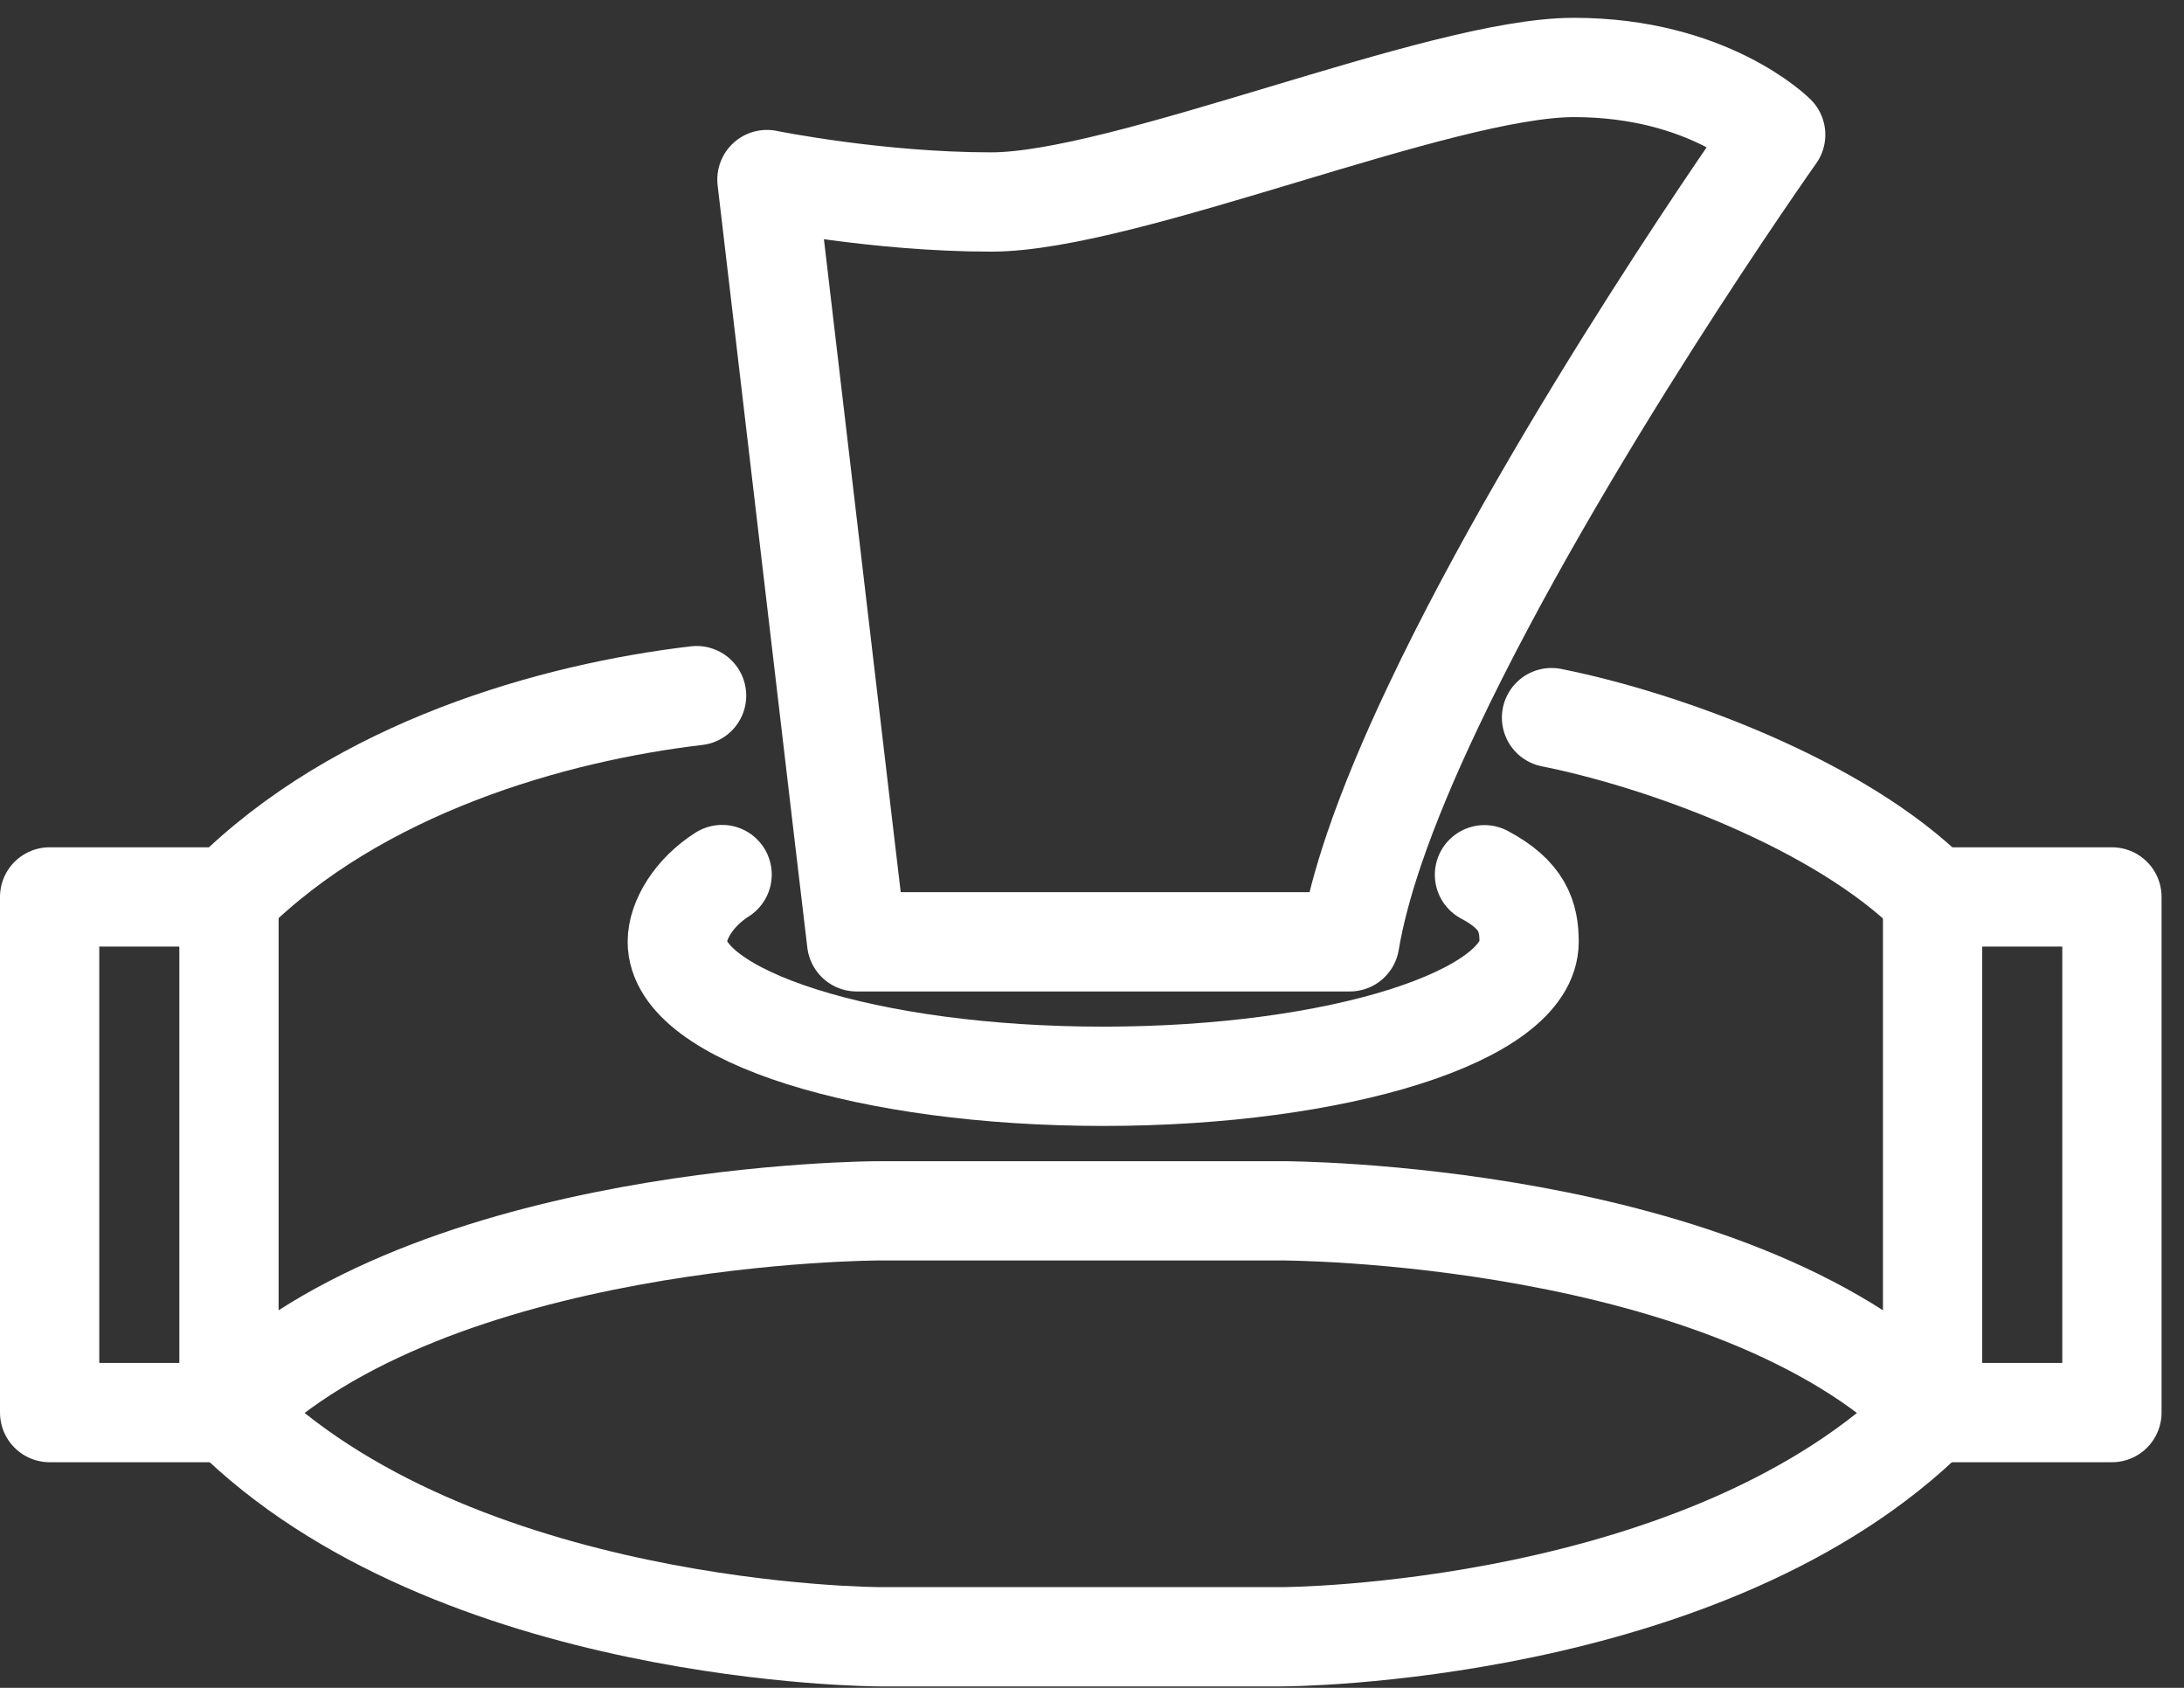
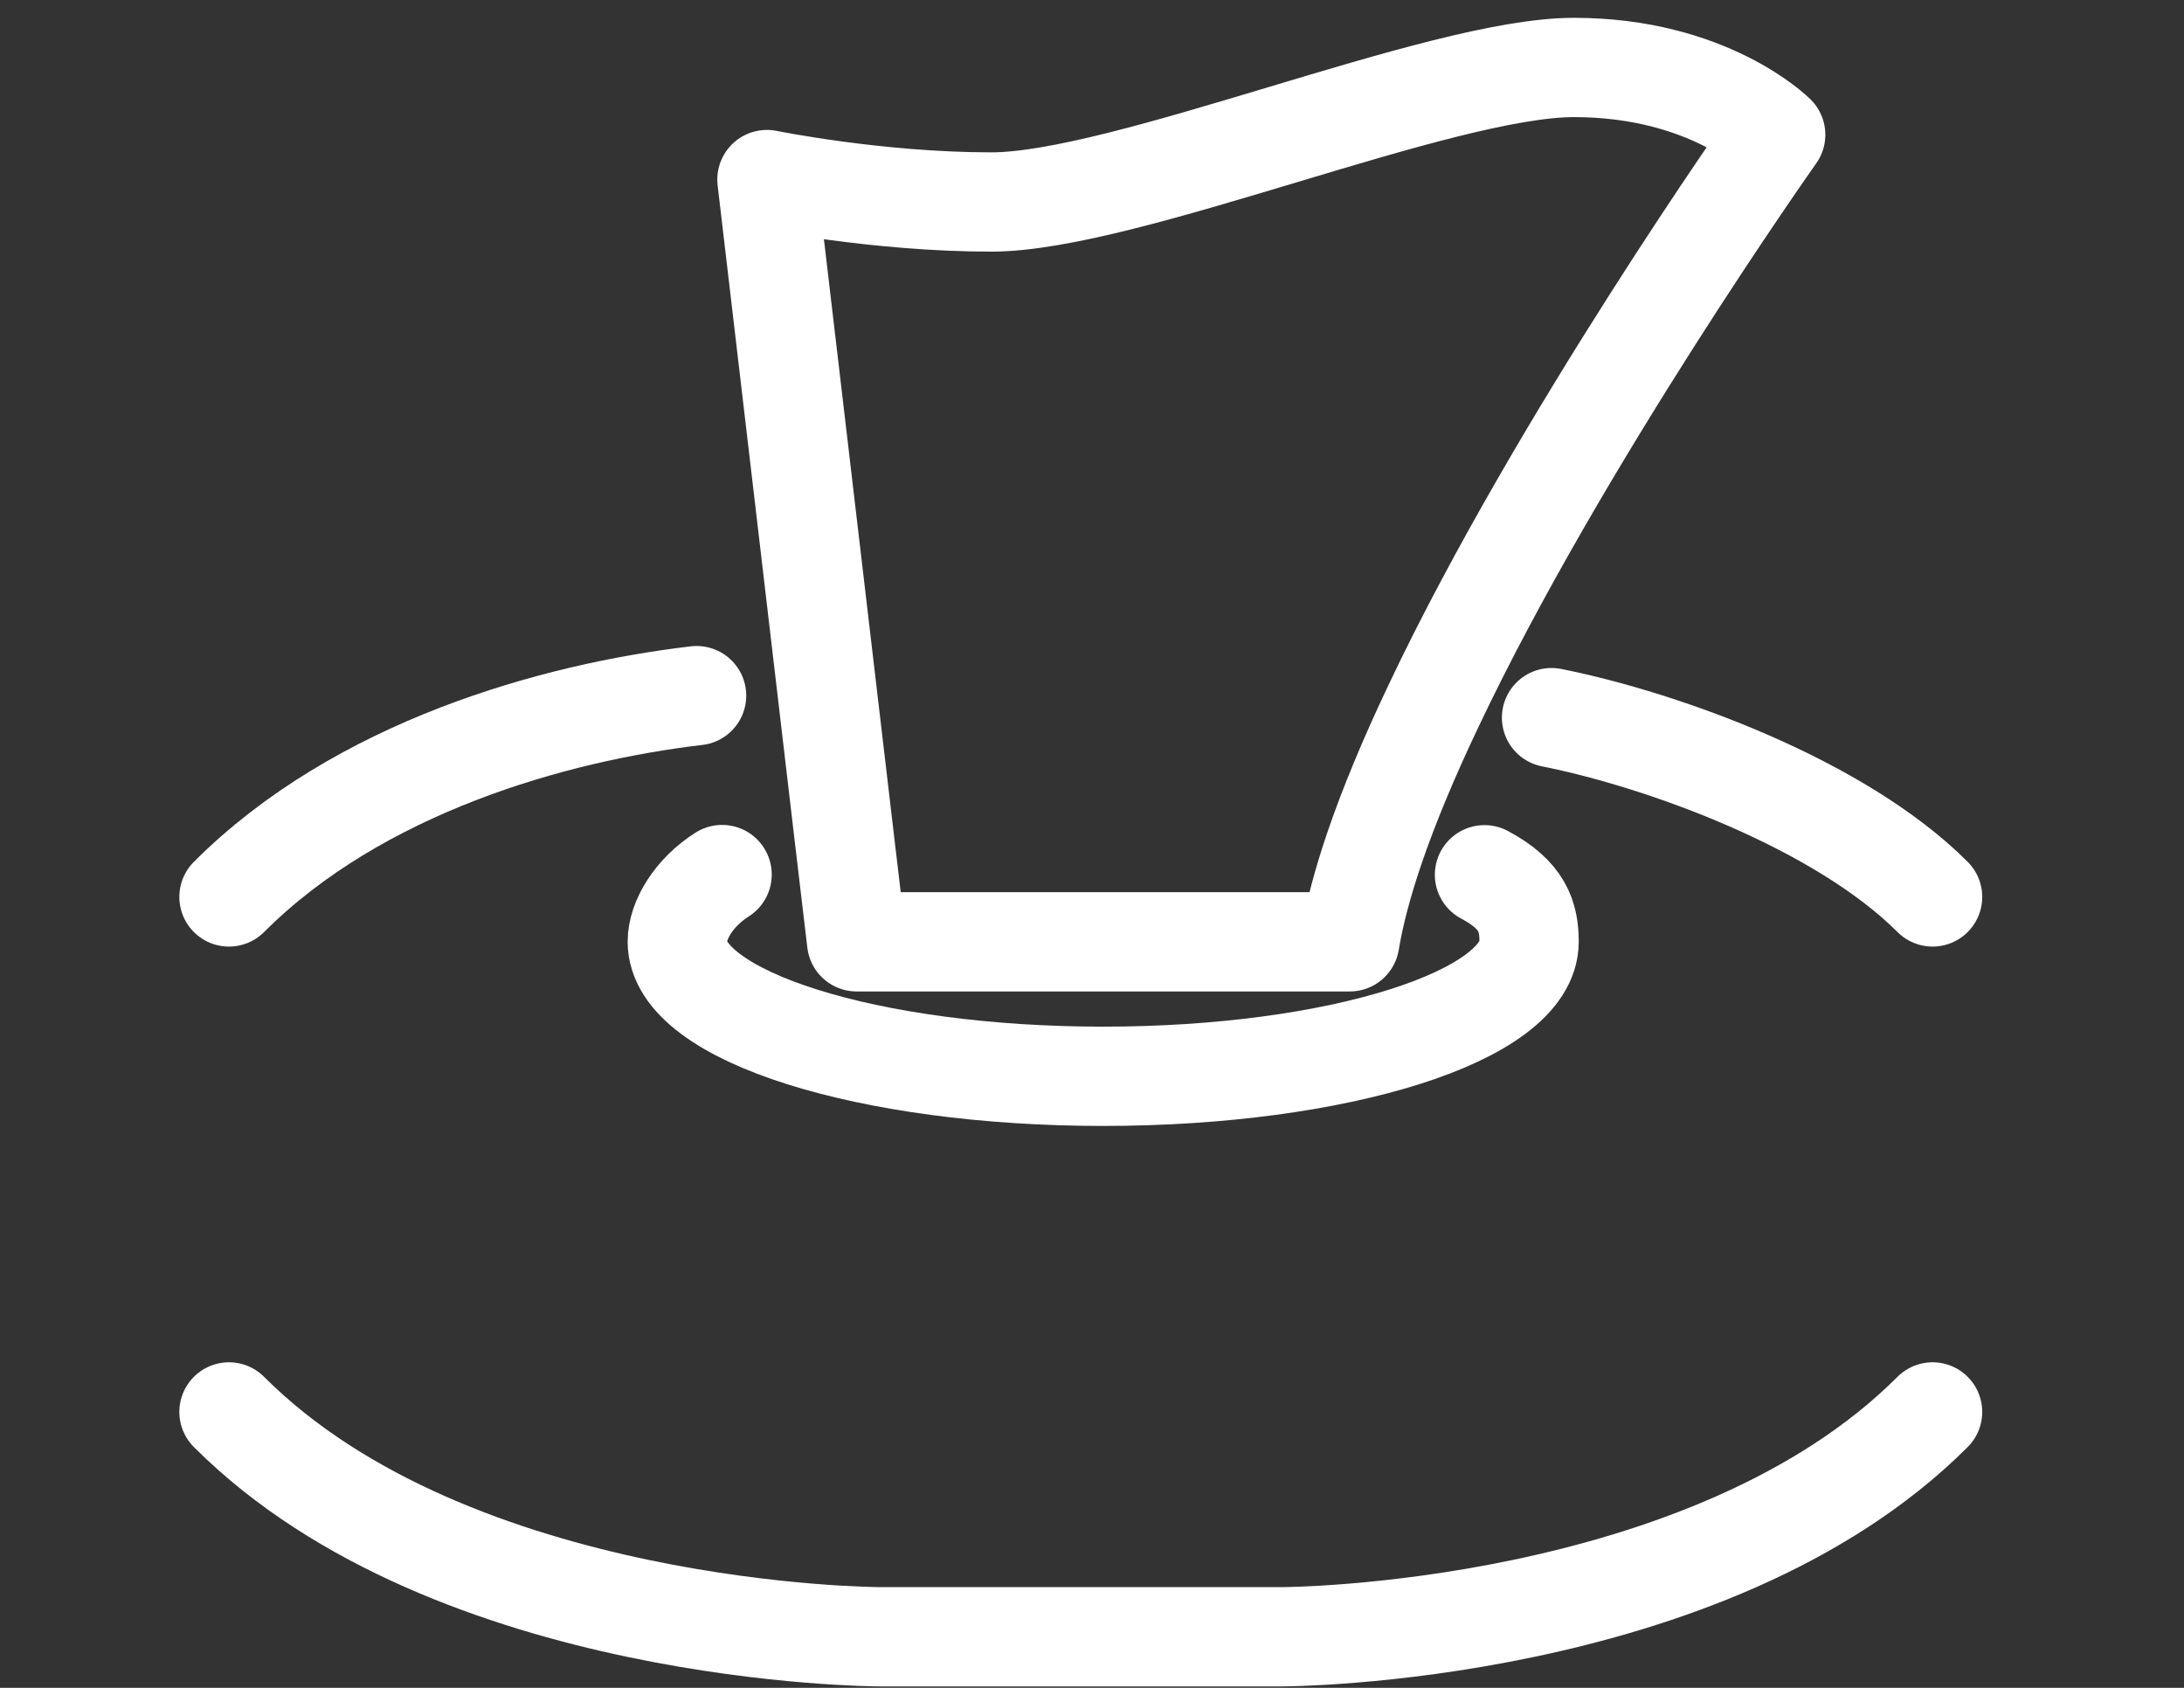
<svg xmlns="http://www.w3.org/2000/svg" width="44" height="34" viewBox="0 0 44 34" fill="none">
  <rect x="0" y="0" width="44" height="34" fill="#333333" stroke="none" />
  <path d="M16.653 13.841L15.451 3.617C15.451 3.617 17.664 4.069 19.968 4.069C22.677 4.069 29 1.359 31.709 1.359C34.419 1.359 35.774 2.714 35.774 2.714C35.774 2.714 31.411 8.874 28.878 14.225C28.399 15.232 27.988 16.208 27.681 17.111C27.455 17.779 27.288 18.403 27.193 18.972H17.258L17.014 16.912L16.653 13.841Z" stroke="white" stroke-width="2" stroke-linecap="round" stroke-linejoin="round" />
  <path d="M14.548 17.617C13.979 17.978 13.645 18.538 13.645 18.971C13.645 20.466 17.488 21.681 22.226 21.681C26.963 21.681 30.806 20.466 30.806 18.971C30.806 18.466 30.675 18.028 29.907 17.621" stroke="white" stroke-width="2" stroke-linecap="round" stroke-linejoin="round" />
  <path d="M4.613 18.068C7.223 15.458 11.152 14.352 14.034 14.013" stroke="white" stroke-width="2" stroke-linecap="round" stroke-linejoin="round" />
-   <path d="M4.613 28.455H1V18.068H4.613V28.442V28.455Z" stroke="white" stroke-width="2" stroke-linecap="round" stroke-linejoin="round" />
  <path d="M38.935 18.068C37.066 16.199 33.516 14.907 31.258 14.456" stroke="white" stroke-width="2" stroke-linecap="round" stroke-linejoin="round" />
-   <path d="M38.935 28.455C38.932 28.452 38.929 28.451 38.926 28.451C34.857 24.391 25.839 24.391 25.839 24.391H17.71C17.71 24.391 8.691 24.391 4.622 28.451C4.619 28.451 4.616 28.452 4.613 28.455" stroke="white" stroke-width="2" stroke-linecap="round" stroke-linejoin="round" />
  <path d="M4.613 28.442L4.622 28.451C9.138 32.958 17.71 32.971 17.71 32.971H25.839C25.839 32.971 34.41 32.958 38.926 28.451L38.935 28.442" stroke="white" stroke-width="2" stroke-linecap="round" stroke-linejoin="round" />
-   <path d="M38.935 28.455H42.548V18.068H38.935V28.442V28.455Z" stroke="white" stroke-width="2" stroke-linecap="round" stroke-linejoin="round" />
</svg>